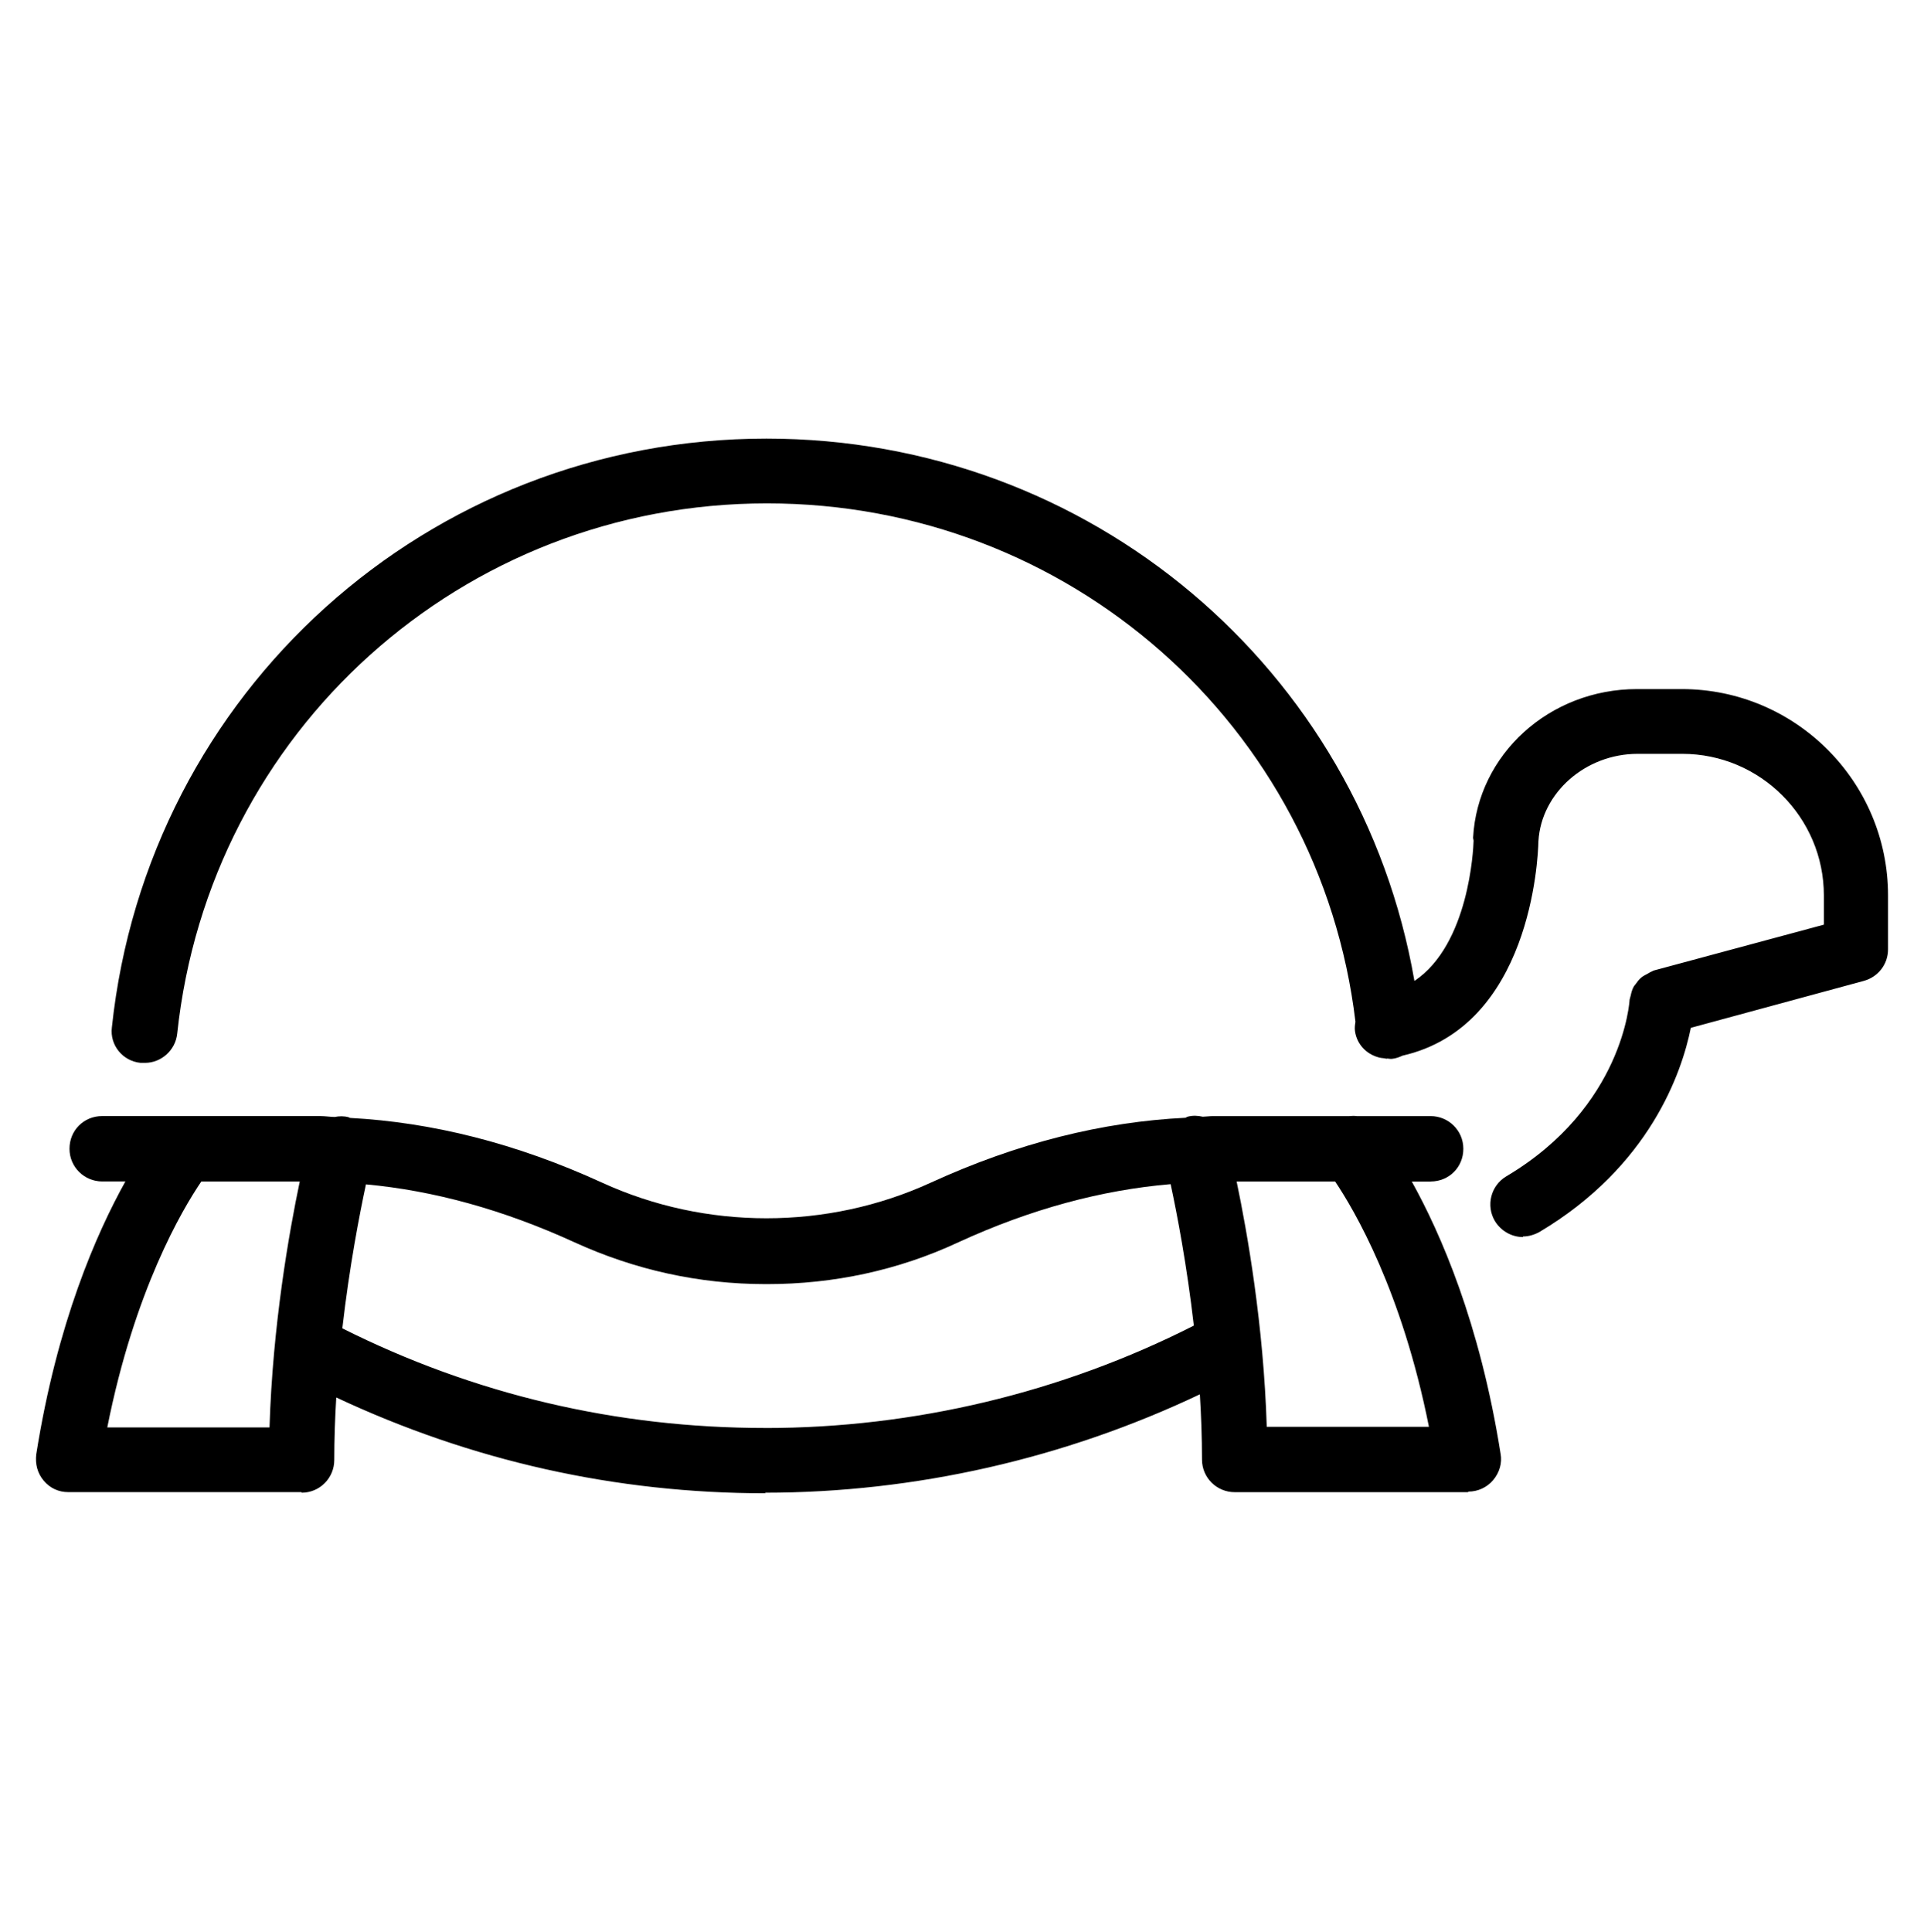
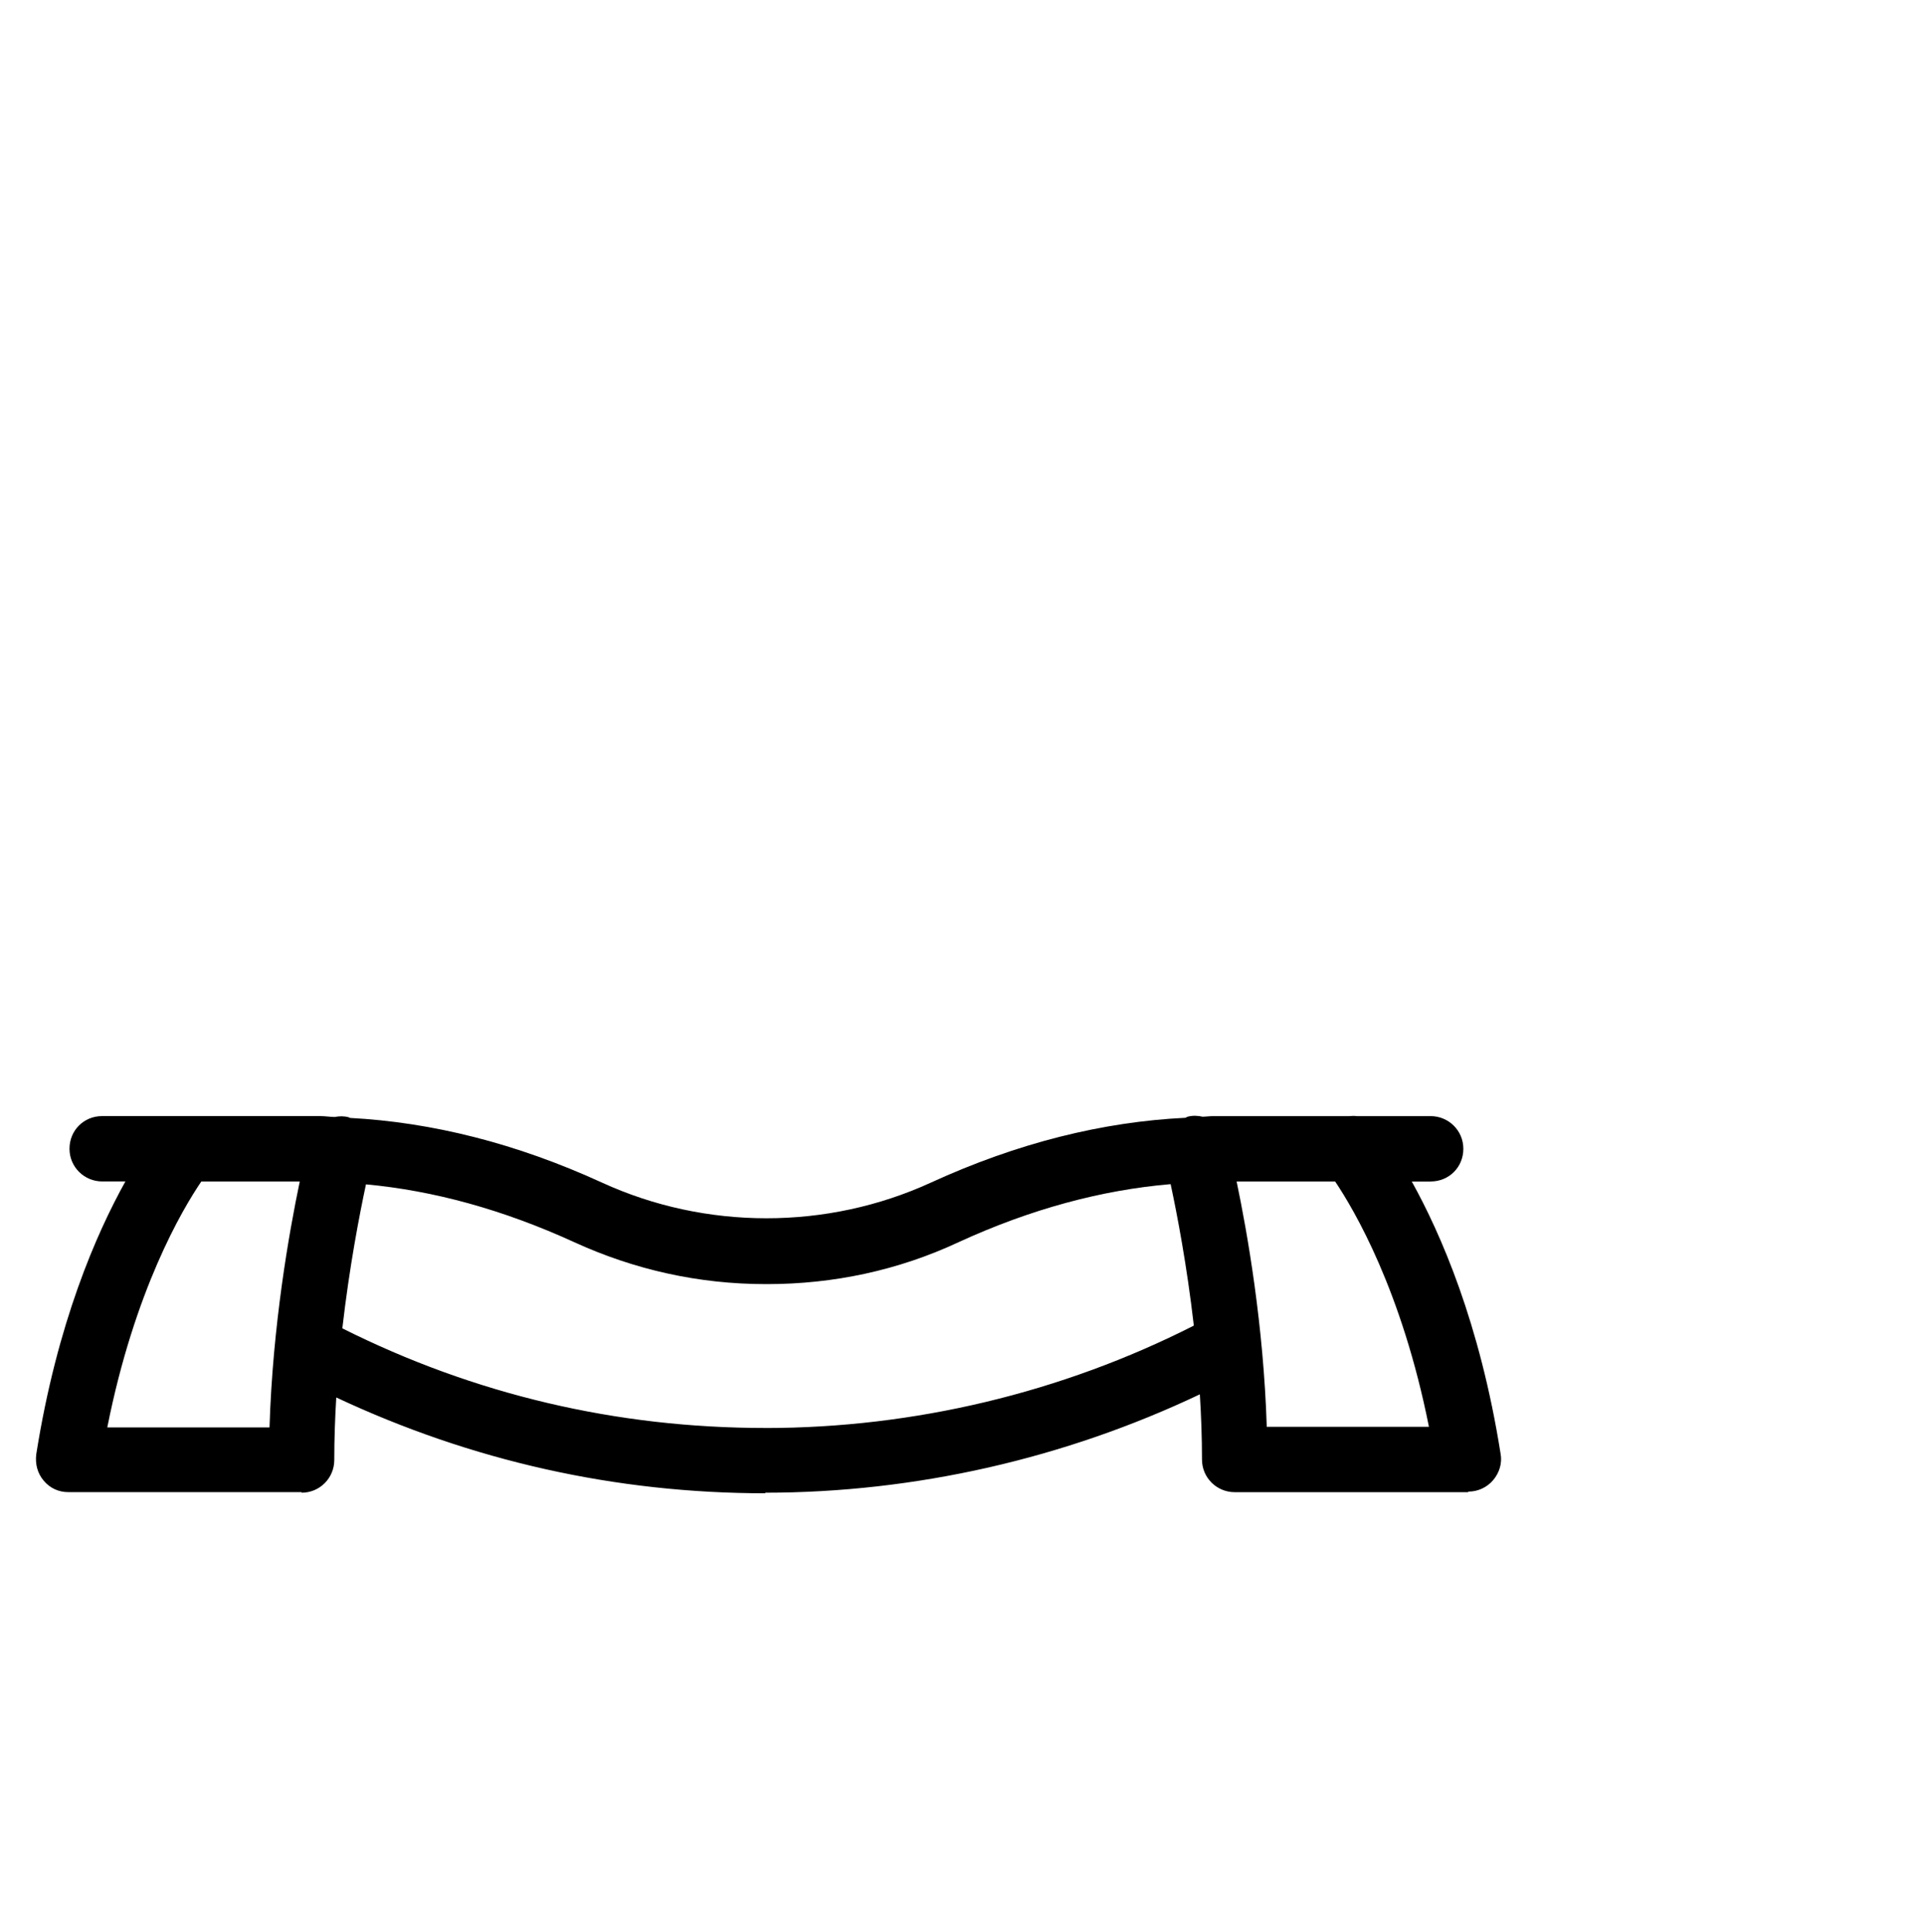
<svg xmlns="http://www.w3.org/2000/svg" id="Livello_1" viewBox="0 0 53.24 53.45">
  <path d="M39.589,32.688c.508,0,.904-.396.904-.904s-.412-.904-.904-.904h-2.046c-.069-.01-.136-.006-.206,0h-3.774c-.093,0-.188.015-.281.017-.135-.03-.275-.039-.417-.001-.024.006-.04.023-.063.03-2.287.111-4.643.694-7.042,1.793-2.871,1.316-6.233,1.316-9.103,0-2.374-1.088-4.707-1.669-6.972-1.789-.014-.004-.024-.015-.038-.019-.131-.035-.261-.032-.386-.007-.135-.003-.272-.025-.407-.025H2.827c-.508,0-.904.396-.904.904s.412.904.904.904h.643c-.799,1.435-1.891,3.914-2.467,7.549-.032.27.032.523.206.73s.412.317.682.317h6.455v.016c.508,0,.904-.412.904-.904,0-.584.021-1.164.055-1.731,3.735,1.751,7.72,2.651,11.887,2.651l-.032-.016c4.169,0,8.305-.948,12.042-2.722.036.591.059,1.194.059,1.803,0,.508.412.904.904.904h6.455l.016-.016c.254,0,.508-.111.682-.317.175-.206.254-.476.206-.729-.573-3.623-1.66-6.096-2.458-7.533h.524ZM2.969,39.492c.755-3.799,2.074-6.027,2.602-6.804h2.724c-.296,1.41-.75,3.98-.837,6.804H2.969ZM21.176,39.508c-4.12,0-8.053-.927-11.703-2.756.196-1.708.476-3.153.654-3.984,1.865.172,3.793.698,5.768,1.602,1.665.761,3.441,1.158,5.297,1.158h.032c1.84,0,3.632-.381,5.297-1.158,1.999-.92,3.971-1.447,5.872-1.608.177.823.449,2.238.642,3.914-3.651,1.854-7.745,2.833-11.858,2.833ZM39.541,39.476h-4.488c-.087-2.812-.538-5.374-.834-6.788h2.726c.531.793,1.844,3.016,2.596,6.788Z" />
-   <path d="M46.536,19.065h-1.237c-2.426,0-4.409,1.808-4.536,4.108-.001.03.012.055.014.084-.007.255-.132,2.877-1.638,3.883-1.491-8.623-8.977-15.005-17.931-15.005-9.357,0-17.128,7.01-18.112,16.288-.063.492.301.936.793.983h.127c.444,0,.841-.349.888-.809.888-8.358,7.882-14.67,16.319-14.67,8.357,0,15.304,6.149,16.284,14.341-.013.087-.027.174-.012.265.051.354.305.619.63.715.059.021.122.026.186.033.025.002.047.013.073.013l-.009-.009c.051.002.099.018.152.009.102-.01.194-.046.282-.087,3.537-.805,3.752-5.426,3.761-5.935 0-.001.001-.003.001-.004.079-1.332,1.3-2.411,2.744-2.411h1.237c2.157,0,3.917,1.76,3.917,3.917v.809l-4.71,1.269c-.018.005-.03.018-.047.024-.043.016-.079.041-.119.063-.061.033-.123.062-.175.106-.066.054-.116.122-.165.192-.012.018-.03.032-.04.051-.046.078-.071.168-.09.261-.005.024-.016.046-.019.07-.002.015-.01.026-.011.041,0,.032-.174,2.966-3.41,4.885-.428.254-.571.809-.317,1.237.174.285.476.444.777.444v-.016c.159,0,.317-.048.46-.127,3.055-1.821,3.936-4.415,4.185-5.646l4.791-1.3c.396-.111.666-.46.666-.872v-1.491c0-3.14-2.553-5.709-5.709-5.709Z" />
</svg>